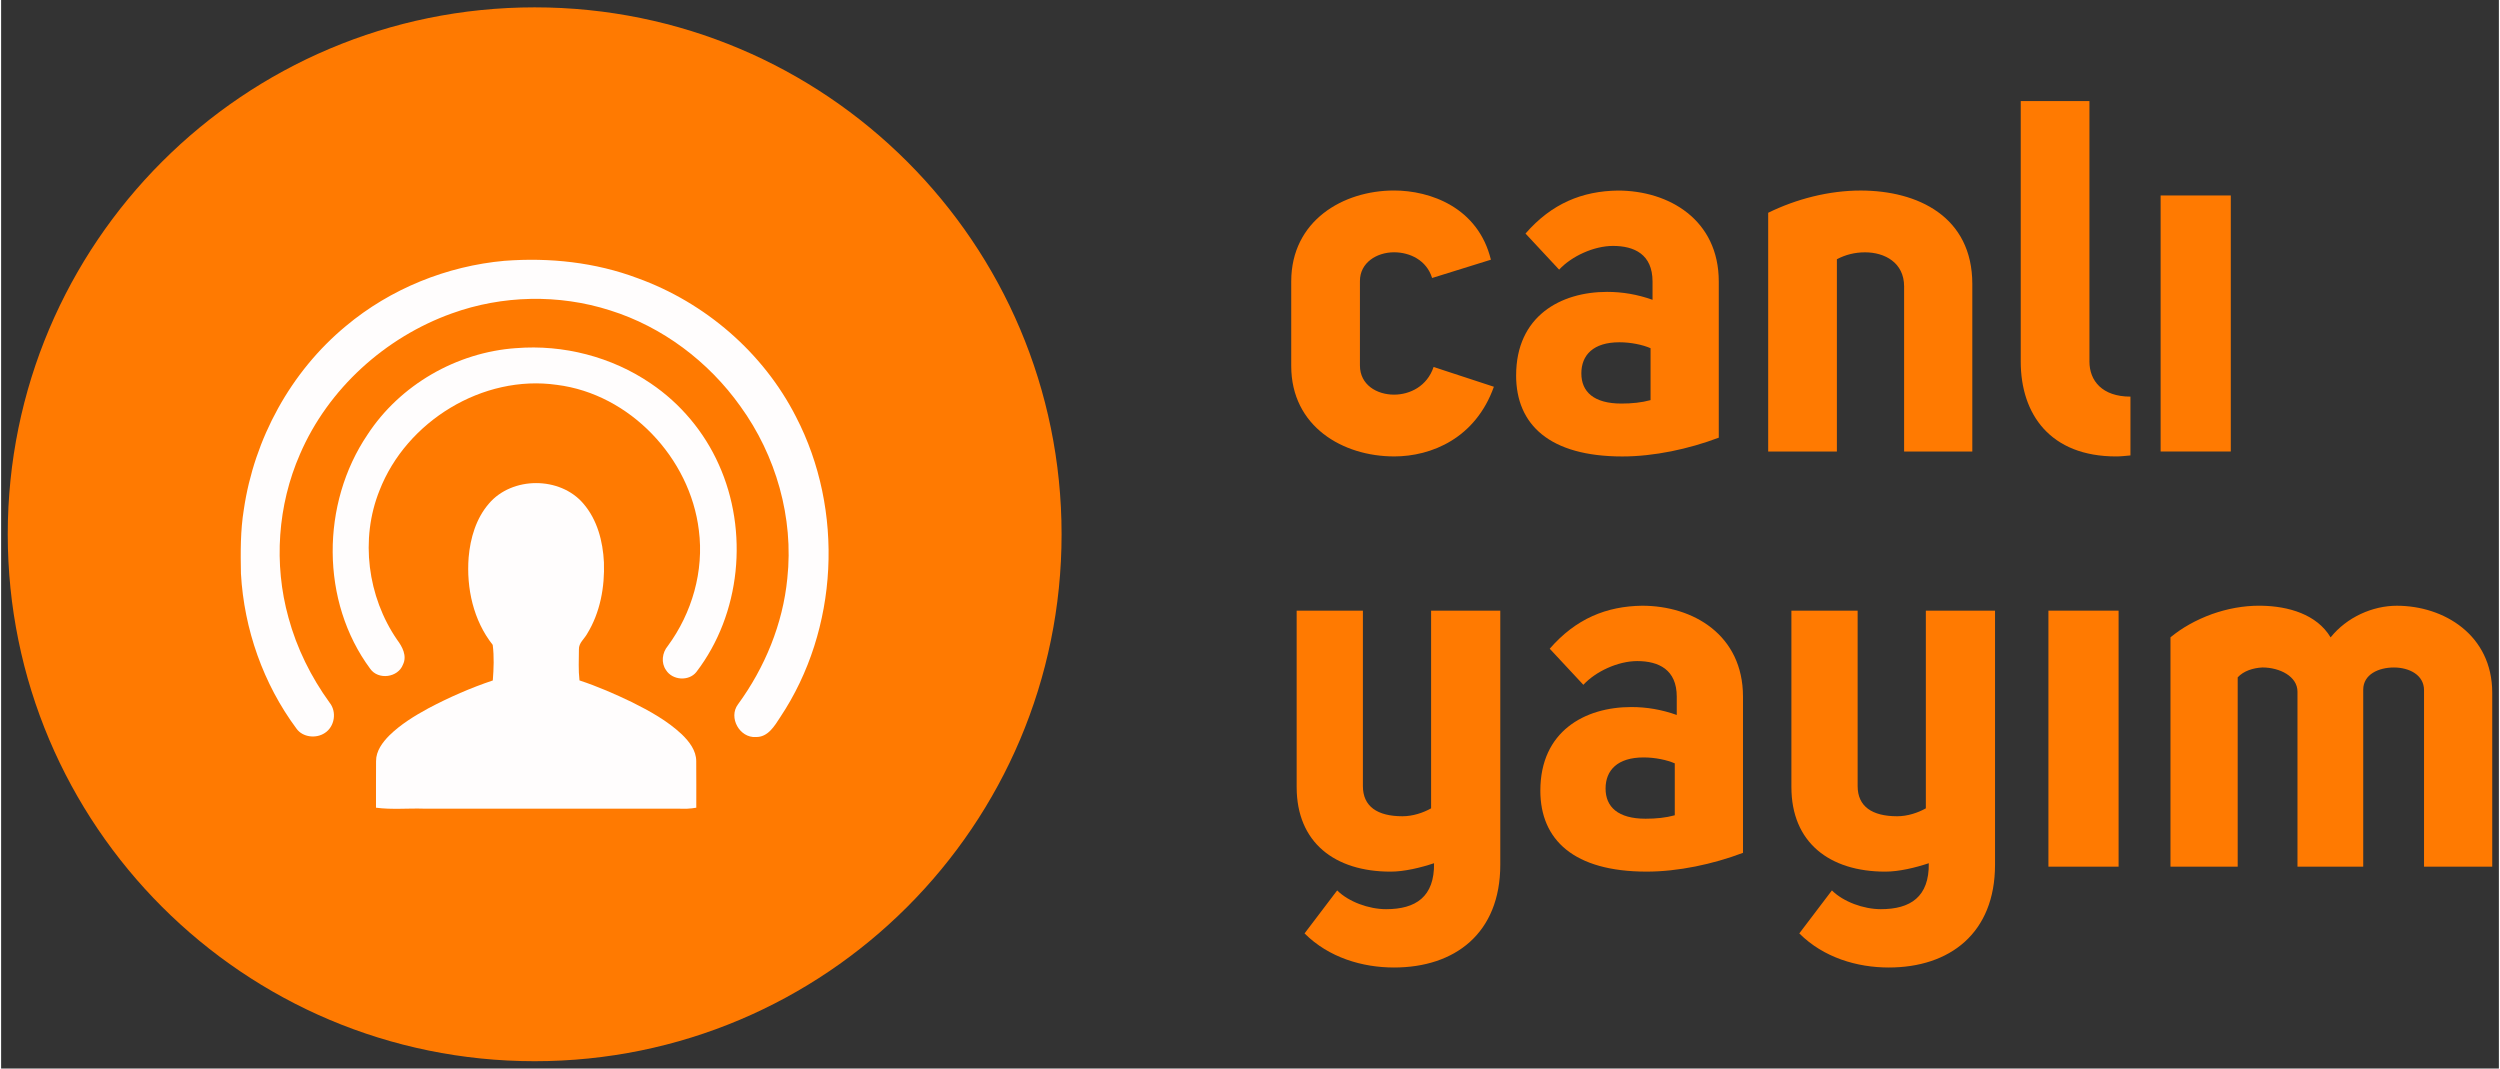
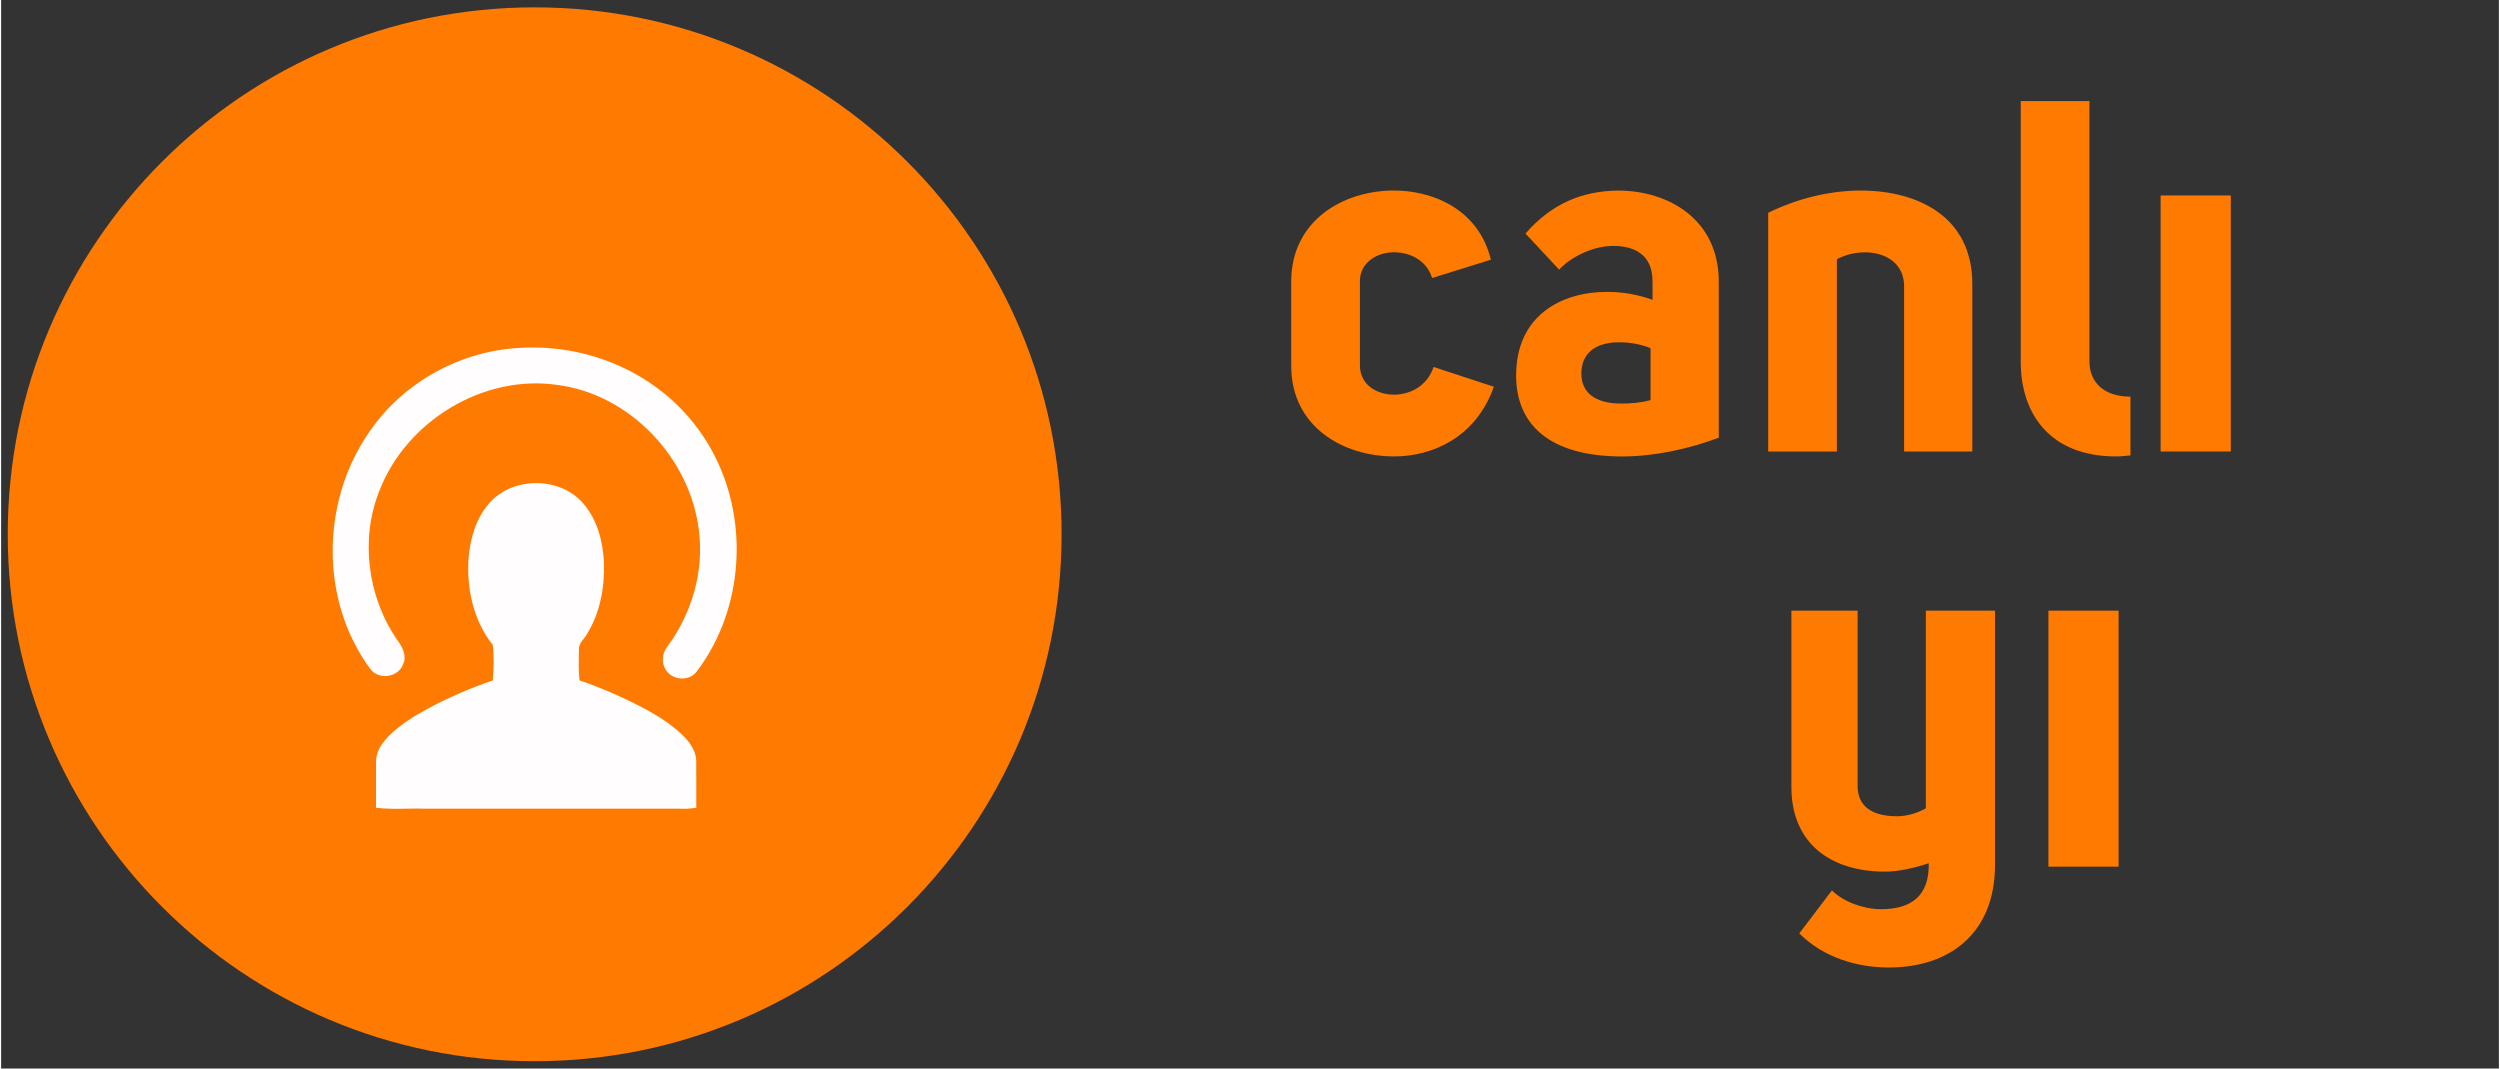
<svg xmlns="http://www.w3.org/2000/svg" xml:space="preserve" width="1.247in" height="0.533in" version="1.1" style="shape-rendering:geometricPrecision; text-rendering:geometricPrecision; image-rendering:optimizeQuality; fill-rule:evenodd; clip-rule:evenodd" viewBox="0 0 1246.66 533.33">
  <rect x="0" y="0" width="1246.66" height="533.33" fill="#333333" stroke="none" />
  <defs>
    <style type="text/css">
   
    .fil0 {fill:#FF7A01}
    .fil2 {fill:#FF7A01;fill-rule:nonzero}
    .fil1 {fill:#FFFDFD;fill-rule:nonzero}
   
  </style>
  </defs>
  <g id="Layer_x0020_1">
    <g id="_6272177120">
      <path class="fil0" d="M266.3 3.67c-145.25,0 -262.99,117.74 -262.99,262.99 0,145.25 117.74,263 262.99,263 145.24,0 262.99,-117.75 262.99,-263 0,-145.24 -117.75,-262.99 -262.99,-262.99z" />
      <g>
-         <path class="fil1" d="M251.33 130.17c22.37,-1.69 45.19,0.73 66.26,8.64 33.76,12.17 62.83,37.17 79.14,69.21 24.18,46.61 21.31,106.15 -7.85,149.91 -2.87,4.42 -6.14,10.07 -12.19,9.92 -8.08,0.55 -13.81,-9.72 -8.94,-16.27 13.43,-18.39 22.43,-40.17 24.65,-62.9 3.26,-30.26 -5.64,-61.35 -23.44,-85.92 -15.88,-22.31 -38.88,-39.67 -65.07,-47.87 -25.55,-8.17 -53.74,-7.57 -78.95,1.54 -33.28,11.94 -61.71,37.63 -75.76,70.21 -11.17,25.5 -13.21,54.83 -5.76,81.63 4.13,15.26 11.27,29.64 20.53,42.43 3.67,4.57 2.56,11.94 -2.38,15.13 -4.3,2.9 -11.03,2.22 -14.14,-2.15 -16.58,-22.32 -26.18,-49.65 -27.73,-77.39 -0.21,-10.69 -0.29,-21.44 1.44,-32.02 5.2,-35.3 23.37,-68.73 50.93,-91.53 22.27,-18.64 50.37,-29.98 79.27,-32.58z" />
        <path class="fil1" d="M257.06 173.76c23.53,-1.89 47.69,4.31 67.22,17.64 14.79,9.98 26.67,24.16 33.93,40.46 14.98,33.21 11.02,74.55 -11.25,103.59 -3.79,4.69 -11.91,4.08 -15.09,-0.99 -2.59,-3.65 -1.93,-8.72 0.88,-12.06 12.08,-16.43 18.14,-37.41 15.5,-57.75 -4.36,-36.09 -34.44,-67.99 -70.83,-72.56 -36.94,-5.3 -75.15,18.17 -88.56,52.71 -9.76,24.27 -5.96,53.03 8.78,74.5 2.61,3.48 5.07,8.03 2.94,12.38 -2.46,6.54 -12.34,7.85 -16.36,2.11 -24.89,-33.59 -24.59,-82.46 -1.37,-116.83 16.26,-24.93 44.57,-41.15 74.2,-43.21z" />
        <path class="fil1" d="M243.42 251.4c11.6,-13.69 35.54,-13.71 47.17,-0.07 6.96,8.05 9.78,18.87 10.28,29.31 0.45,12.33 -1.87,25.13 -8.41,35.74 -1.38,2.52 -4.15,4.52 -4.07,7.64 -0.04,5.18 -0.31,10.41 0.28,15.58 8.99,2.97 17.67,6.75 26.18,10.85 8.86,4.42 17.69,9.28 24.93,16.1 3.65,3.55 7.18,8.03 7.16,13.39 0.11,7.73 -0.01,15.46 0.03,23.19 -1.51,0.24 -3.01,0.46 -4.52,0.5 -43.76,-0.06 -87.52,-0.01 -131.3,-0.02 -8,-0.27 -16.09,0.58 -24.04,-0.48 0.06,-7.75 -0.08,-15.49 0.03,-23.24 -0.03,-5.06 3.19,-9.35 6.58,-12.78 5.72,-5.61 12.6,-9.82 19.6,-13.63 10.31,-5.44 21.03,-10.16 32.09,-13.86 0.46,-5.89 0.69,-11.91 -0.04,-17.75 -9.68,-12.2 -13.2,-28.36 -12.02,-43.68 0.83,-9.59 3.68,-19.39 10.07,-26.78z" />
      </g>
      <path class="fil2" d="M695.22 227.81c18.75,0 40.7,-9.13 49.83,-34.78l-30.09 -9.87c-3.21,9.62 -11.84,13.81 -19.74,13.81 -8.63,0 -17.02,-4.93 -17.02,-14.55l0 -42.19c0,-9.13 8.39,-14.31 17.02,-14.31 7.89,0 16.28,3.94 19,12.83l29.35 -9.13c-6.41,-26.15 -30.34,-34.54 -48.35,-34.54 -25.41,0 -51.31,15.05 -51.31,45.39l0 42.18c0,30.34 25.9,45.15 51.31,45.15z" />
      <path id="1" class="fil2" d="M756.15 187.36c0,24.67 16.78,40.46 53.04,40.46 15.79,0 33.06,-3.7 48.11,-9.37l0 -77.95c0,-30.84 -24.92,-45.39 -50.33,-45.39 -17.76,0.24 -33.06,6.41 -46.13,21.46l16.78 18.01c6.17,-6.66 17.27,-11.84 26.89,-11.84 10.61,0 19.73,4.19 19.73,17.76l0 9.13c-7.65,-2.71 -15.05,-3.95 -22.69,-3.95 -23.19,0 -45.39,12.09 -45.39,41.69zm51.56 -16.53c5.67,0 11.59,1.23 15.54,2.96l0 25.91c-4.44,1.23 -9.37,1.72 -14.56,1.72 -13.81,0 -19.98,-5.92 -19.98,-15.05 0,-9.13 5.92,-15.54 18.99,-15.54z" />
      <path id="2" class="fil2" d="M928.09 95.1c-15.79,0 -32.07,4.19 -46.13,11.1l0 119.15 34.29 0 0 -95.96c4.2,-2.22 8.88,-3.45 14.06,-3.45 9.87,0 19.49,5.18 19.49,17.02l0 82.39 34.04 0 0 -83.63c0,-33.55 -27.14,-46.62 -55.75,-46.62z" />
      <path id="3" class="fil2" d="M1055.62 227.81c2.22,0 4.44,-0.25 7.15,-0.5l0 -29.35c-14.06,0 -20.47,-7.89 -20.47,-17.52l0 -130 -34.29 0 0 130c0,26.4 14.8,47.37 47.61,47.37z" />
      <polygon id="4" class="fil2" points="1112.85,97.56 1077.83,97.56 1077.83,225.35 1112.85,225.35 " />
-       <path id="5" class="fil2" d="M748.26 304.78l-34.54 0 0 98.67c-3.95,2.22 -9.13,3.95 -14.31,3.95 -12.58,0 -19.73,-4.93 -19.73,-15.05l0 -87.57 -33.06 0 0 88.07c0,27.63 18.99,42.19 46.87,42.19 6.91,0 15.05,-1.98 21.7,-4.2 0.25,16.78 -9.13,22.94 -23.93,22.94 -8.63,0 -18.75,-3.7 -24.42,-9.37l-16.28 21.46c12.09,12.09 28.86,17.02 44.65,17.02 30.34,0 53.04,-17.02 53.04,-51.31l0 -126.8z" />
-       <path id="6" class="fil2" d="M768.24 394.57c0,24.67 16.78,40.46 53.04,40.46 15.79,0 33.06,-3.7 48.11,-9.37l0 -77.95c0,-30.84 -24.92,-45.39 -50.33,-45.39 -17.76,0.24 -33.06,6.41 -46.13,21.46l16.78 18.01c6.17,-6.66 17.27,-11.84 26.89,-11.84 10.61,0 19.73,4.19 19.73,17.76l0 9.13c-7.65,-2.71 -15.05,-3.95 -22.69,-3.95 -23.19,0 -45.39,12.09 -45.39,41.69zm51.56 -16.53c5.67,0 11.59,1.23 15.54,2.96l0 25.91c-4.44,1.23 -9.37,1.72 -14.56,1.72 -13.81,0 -19.98,-5.92 -19.98,-15.05 0,-9.13 5.92,-15.54 18.99,-15.54z" />
      <path id="7" class="fil2" d="M995.19 304.78l-34.54 0 0 98.67c-3.95,2.22 -9.13,3.95 -14.31,3.95 -12.58,0 -19.73,-4.93 -19.73,-15.05l0 -87.57 -33.06 0 0 88.07c0,27.63 18.99,42.19 46.87,42.19 6.91,0 15.05,-1.98 21.7,-4.2 0.25,16.78 -9.13,22.94 -23.93,22.94 -8.63,0 -18.75,-3.7 -24.42,-9.37l-16.28 21.46c12.09,12.09 28.86,17.02 44.65,17.02 30.34,0 53.04,-17.02 53.04,-51.31l0 -126.8z" />
      <polygon id="8" class="fil2" points="1056.85,304.78 1021.83,304.78 1021.83,432.56 1056.85,432.56 " />
-       <path id="9" class="fil2" d="M1127.16 302.31c-8.14,0 -16.04,1.48 -23.69,4.19 -8.14,2.96 -15.05,6.91 -20.72,11.59l0 114.46 33.55 0 0 -94.48c2.96,-3.21 7.65,-4.69 12.33,-4.93 8.63,0 17.51,4.44 17.51,12.09l0 87.33 32.81 0 0 -88.31c0,-7.65 7.65,-11.1 15.3,-11.1 7.65,0 15.05,3.7 15.05,11.35l0 88.07 34.04 0 0 -86.83c0,-28.86 -24.18,-43.41 -47.61,-43.41 -12.09,0 -24.92,5.67 -33.06,15.79 -6.91,-11.59 -21.21,-15.54 -34.29,-15.79l-1.23 0z" />
    </g>
  </g>
</svg>